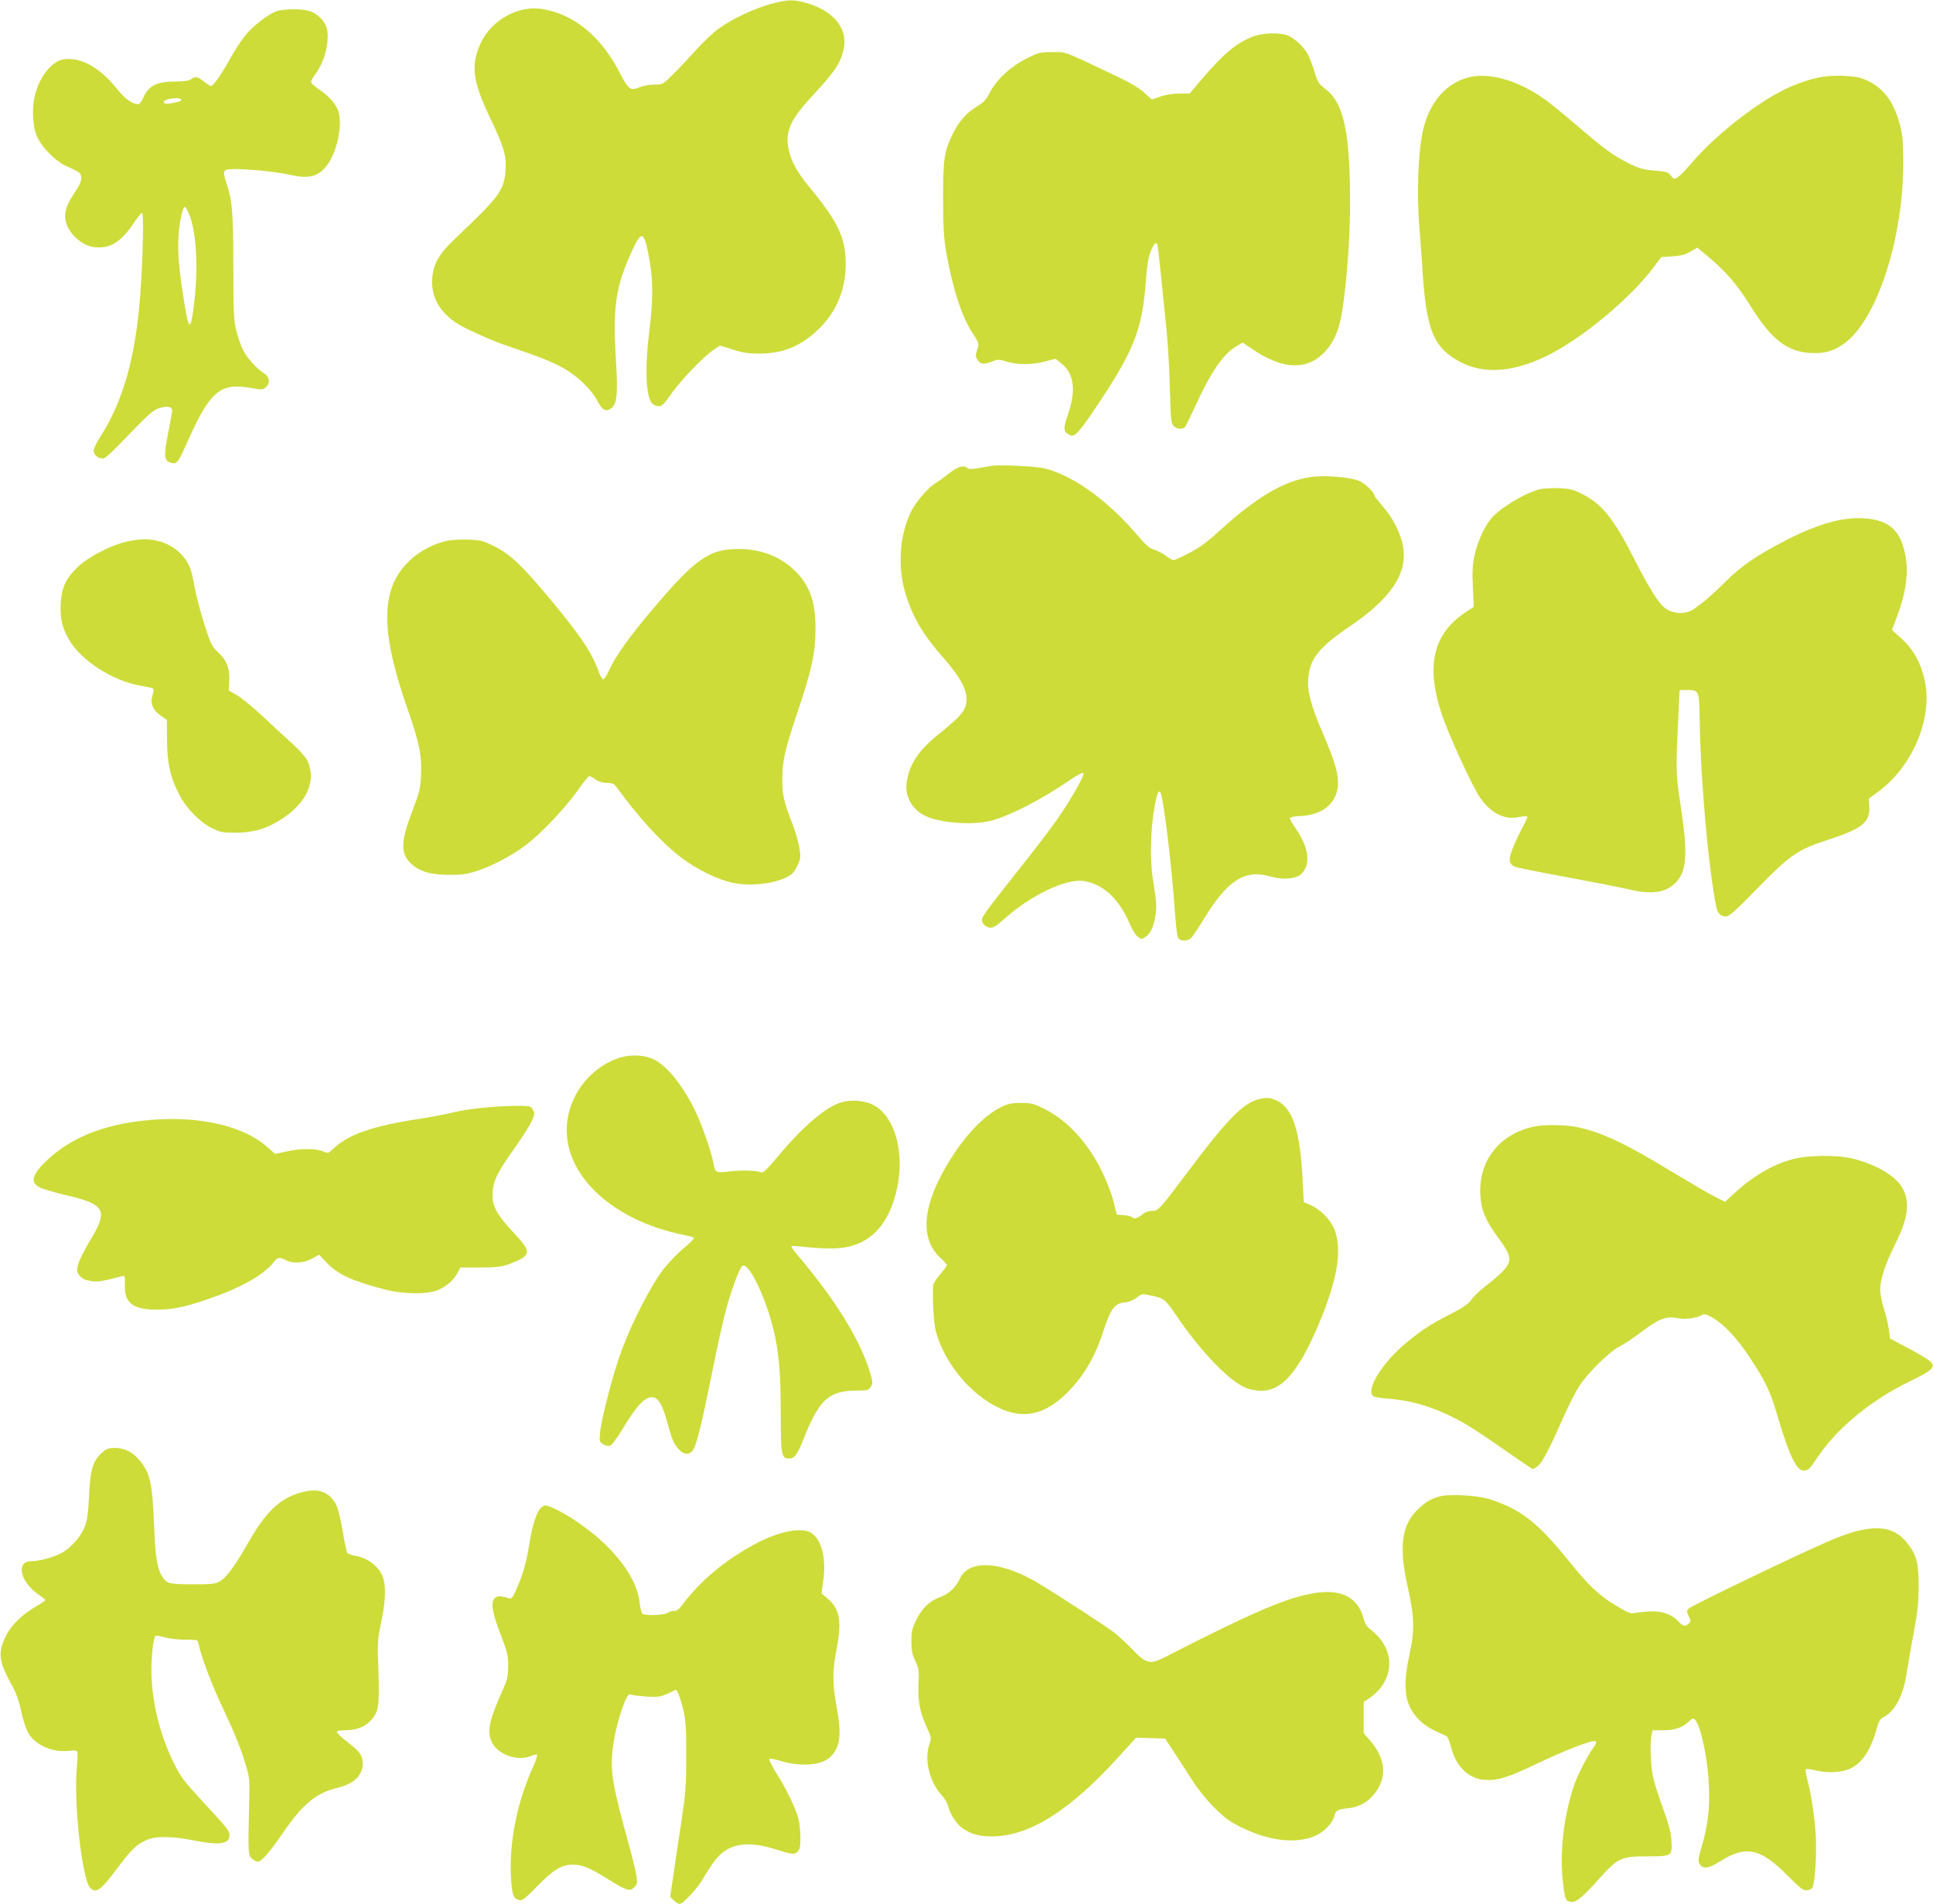
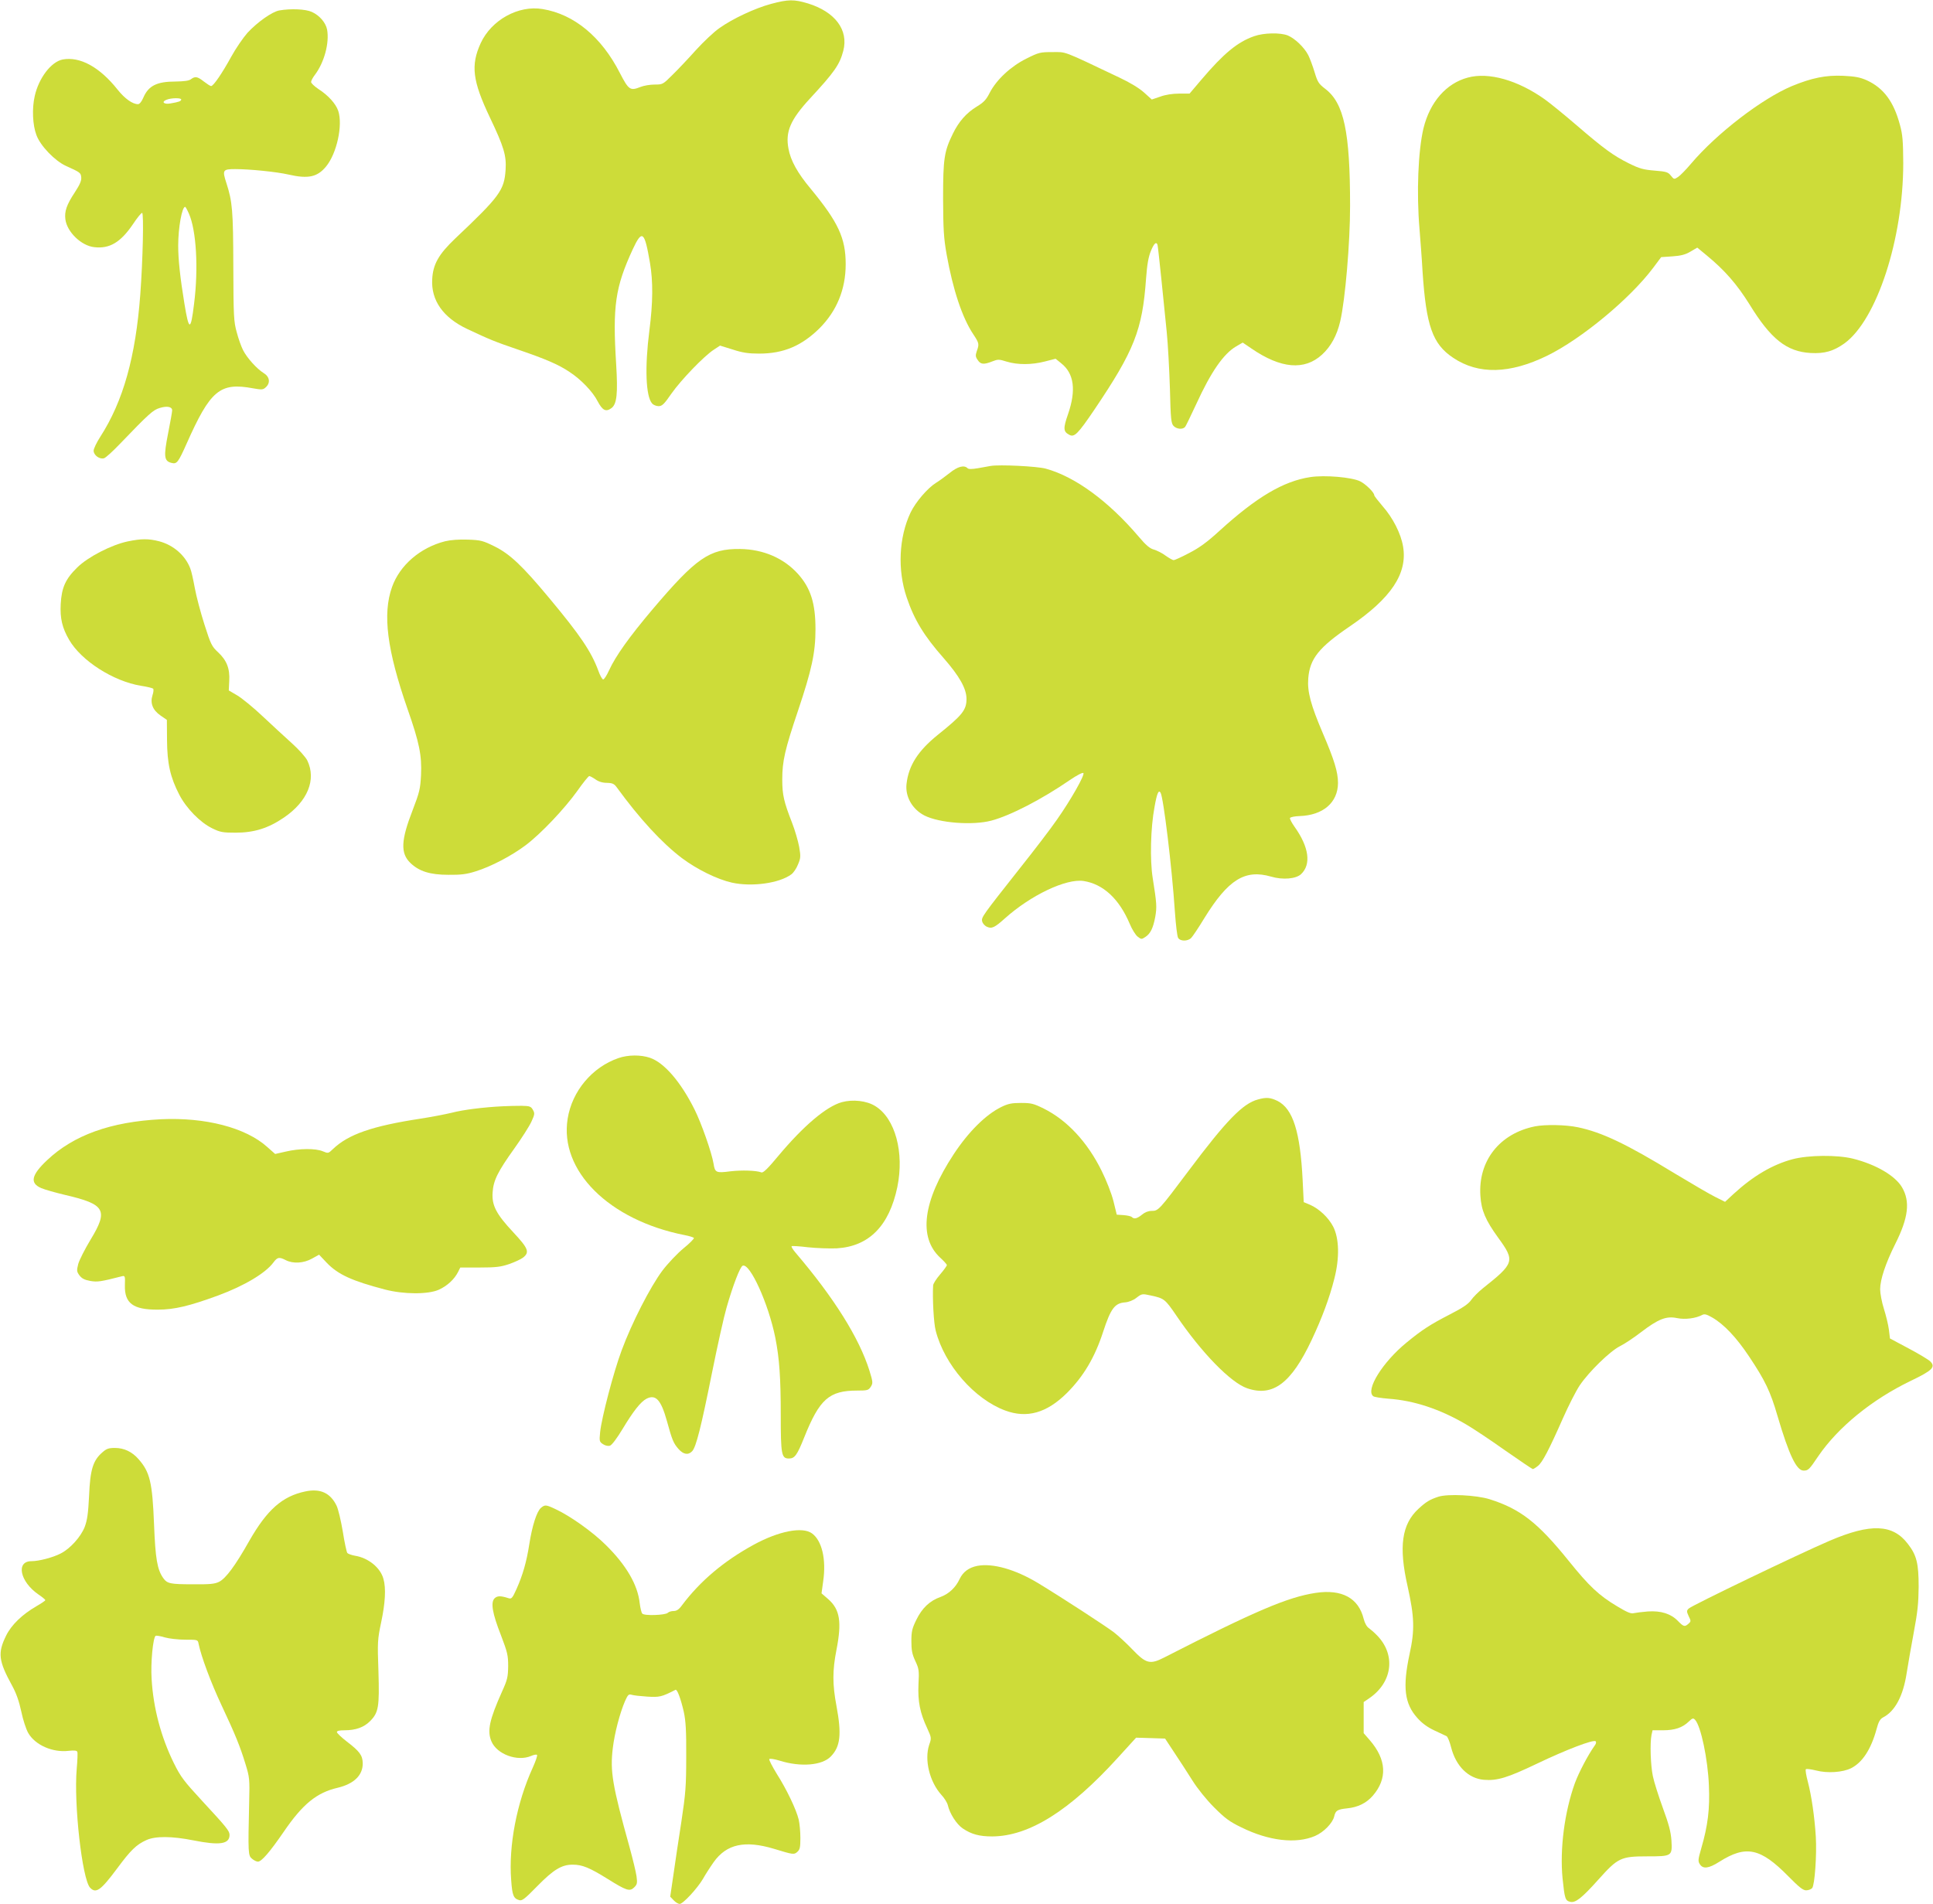
<svg xmlns="http://www.w3.org/2000/svg" version="1.0" width="1280pt" height="1261pt" viewBox="0 0 1280 1261" preserveAspectRatio="xMidYMid meet">
  <g transform="translate(0,1261) scale(0.1,-0.1)" fill="#cddc39" stroke="none">
    <path d="M5105 12584 c-107 -29 -254 -98 -341 -160 -35 -24 -105 -90 -156 -146 -51 -57 -121 -131 -156 -165 -62 -62 -64 -63 -117 -63 -30 0 -72 -7 -94 -16 -68 -27 -78 -20 -136 92 -122 240 -304 390 -512 424 -160 27 -339 -72 -410 -226 -67 -147 -54 -250 61 -492 93 -195 110 -253 104 -346 -9 -136 -38 -176 -334 -456 -109 -104 -147 -170 -152 -270 -8 -139 72 -253 230 -328 153 -72 182 -84 340 -138 181 -62 266 -98 340 -148 75 -49 153 -130 185 -193 33 -62 55 -73 92 -46 36 27 43 96 31 293 -24 385 -6 507 110 759 62 133 78 121 114 -90 21 -124 20 -262 -4 -449 -31 -241 -24 -435 18 -482 8 -10 28 -18 43 -18 23 0 37 13 85 83 64 91 216 249 281 291 l41 27 84 -26 c64 -21 103 -27 175 -27 161 0 281 51 399 167 115 115 174 259 174 425 0 173 -49 278 -231 499 -88 105 -134 188 -148 267 -21 112 13 191 143 332 162 175 196 224 220 315 36 138 -53 258 -233 314 -93 28 -130 28 -246 -3z" />
    <path d="M1850 12541 c-47 -8 -144 -76 -211 -148 -29 -33 -78 -104 -108 -159 -61 -111 -118 -194 -133 -194 -6 0 -27 14 -48 30 -43 34 -58 36 -86 15 -13 -10 -45 -14 -102 -15 -124 0 -179 -28 -213 -107 -11 -26 -25 -43 -35 -43 -36 0 -87 36 -135 96 -119 150 -249 221 -364 200 -76 -15 -158 -122 -185 -242 -19 -83 -14 -192 11 -258 26 -72 123 -172 196 -205 95 -43 98 -45 101 -76 2 -22 -10 -49 -42 -98 -55 -83 -70 -127 -63 -180 11 -84 106 -175 191 -184 102 -12 175 32 257 153 27 41 54 74 60 74 12 0 5 -310 -12 -540 -31 -414 -113 -707 -265 -943 -24 -37 -44 -79 -44 -92 0 -30 40 -59 69 -50 11 3 57 45 103 93 196 204 222 227 266 240 49 15 82 8 82 -16 0 -9 -12 -78 -27 -153 -30 -152 -27 -183 23 -195 35 -9 44 3 99 126 158 356 221 409 441 368 57 -10 66 -10 84 7 32 29 26 70 -14 94 -45 28 -110 100 -136 151 -12 23 -31 76 -42 118 -20 71 -22 104 -23 437 -1 372 -6 429 -46 553 -28 86 -24 92 59 92 95 0 274 -18 352 -36 131 -30 191 -17 249 53 71 86 112 273 81 368 -16 48 -67 104 -131 145 -27 18 -49 39 -49 47 0 8 11 29 25 47 62 82 97 211 81 300 -9 46 -50 94 -101 117 -41 19 -139 23 -215 10z m-650 -590 c0 -11 -17 -17 -71 -26 -43 -8 -63 10 -27 24 30 13 98 14 98 2z m51 -756 c49 -111 64 -362 34 -598 -22 -182 -34 -181 -64 3 -28 171 -41 291 -41 383 0 119 25 257 46 257 3 0 14 -20 25 -45z" />
    <path d="M8304 12370 c-109 -38 -201 -114 -348 -287 l-79 -93 -69 0 c-43 0 -90 -7 -125 -20 l-56 -19 -51 46 c-32 29 -93 66 -161 98 -387 184 -351 170 -446 170 -81 0 -90 -2 -172 -43 -103 -51 -198 -139 -243 -226 -23 -46 -40 -64 -86 -92 -69 -42 -119 -99 -158 -179 -58 -118 -65 -166 -65 -430 1 -205 4 -259 23 -368 42 -236 104 -422 177 -531 39 -59 40 -65 23 -112 -9 -27 -9 -37 6 -58 19 -30 40 -32 96 -10 38 15 45 15 96 -1 72 -22 165 -22 254 1 l70 18 37 -30 c86 -68 100 -179 45 -338 -33 -95 -31 -115 9 -136 33 -18 57 6 166 167 263 390 318 527 342 868 7 95 16 144 32 183 21 51 36 64 44 40 2 -7 13 -107 25 -223 12 -115 28 -275 36 -355 8 -80 17 -248 21 -374 5 -204 8 -231 25 -248 21 -21 61 -24 76 -5 5 6 38 75 74 152 97 212 180 332 264 381 l43 25 59 -40 c194 -133 350 -146 466 -40 59 54 99 127 121 222 33 143 65 518 65 763 0 491 -40 681 -165 776 -43 33 -50 44 -70 110 -12 40 -31 91 -42 113 -27 52 -88 110 -135 130 -50 20 -160 18 -224 -5z" />
    <path d="M9719 12096 c-142 -38 -250 -161 -293 -336 -35 -147 -47 -426 -26 -670 5 -63 15 -189 20 -280 24 -359 66 -479 203 -570 167 -112 374 -107 622 14 228 112 547 376 702 582 l53 71 74 5 c56 4 85 11 119 31 l46 27 63 -52 c119 -98 200 -191 283 -324 141 -230 246 -313 405 -322 92 -5 151 12 224 64 214 156 389 691 389 1194 -1 146 -4 188 -22 253 -41 154 -108 244 -219 295 -45 20 -77 26 -157 30 -115 5 -208 -14 -339 -68 -198 -83 -498 -313 -669 -515 -32 -38 -71 -78 -85 -87 -26 -17 -27 -17 -48 9 -18 23 -30 27 -107 33 -74 6 -100 13 -171 48 -102 51 -162 94 -348 254 -80 69 -175 146 -210 171 -178 126 -370 181 -509 143z" />
-     <path d="M6560 9524 c-14 -2 -51 -9 -84 -15 -42 -7 -62 -7 -69 0 -23 23 -66 11 -119 -32 -29 -23 -70 -53 -90 -65 -56 -35 -134 -126 -168 -196 -78 -164 -88 -381 -26 -563 50 -148 115 -255 244 -401 105 -120 152 -203 152 -271 0 -74 -28 -108 -190 -238 -130 -105 -193 -202 -207 -324 -10 -84 37 -168 118 -210 98 -50 320 -67 444 -34 125 33 334 141 520 269 47 32 84 51 89 46 11 -11 -81 -175 -176 -310 -40 -58 -150 -202 -244 -320 -251 -318 -257 -326 -250 -353 3 -13 17 -29 31 -35 32 -15 51 -6 120 56 171 153 404 264 520 247 130 -20 236 -118 306 -284 15 -36 39 -75 53 -85 23 -18 26 -18 50 -2 34 22 52 59 66 134 11 65 10 87 -17 257 -19 119 -14 332 12 470 16 91 27 116 40 95 19 -31 75 -490 95 -789 6 -85 15 -162 21 -172 13 -24 63 -25 87 -1 9 9 49 68 87 131 158 256 269 325 442 275 77 -23 165 -15 198 16 69 64 53 180 -42 313 -19 27 -33 53 -31 59 2 6 31 12 63 13 156 5 254 89 255 219 0 73 -25 154 -101 331 -79 185 -103 274 -96 361 10 131 70 206 276 346 273 186 382 349 352 528 -14 85 -67 190 -136 268 -30 35 -55 67 -55 72 0 18 -54 72 -93 92 -54 27 -234 43 -331 28 -178 -27 -356 -133 -600 -355 -83 -76 -134 -113 -202 -148 -49 -26 -96 -47 -102 -47 -7 0 -31 14 -54 30 -22 17 -57 34 -77 40 -27 7 -53 29 -101 86 -200 235 -421 397 -615 450 -58 16 -307 28 -365 18z" />
-     <path d="M10197 9370 c-105 -27 -275 -131 -329 -202 -44 -57 -85 -150 -103 -233 -14 -63 -17 -105 -12 -212 l6 -133 -52 -34 c-215 -140 -267 -353 -162 -670 42 -131 202 -479 253 -555 73 -106 162 -153 257 -133 28 5 54 8 58 5 4 -2 -11 -37 -33 -77 -22 -40 -51 -103 -65 -140 -27 -71 -24 -95 14 -116 11 -5 165 -37 343 -69 177 -33 361 -69 408 -80 155 -38 249 -25 316 43 74 74 82 193 33 510 -33 214 -33 228 -13 639 l6 127 47 0 c83 0 83 -2 86 -201 7 -412 57 -972 111 -1242 8 -36 30 -57 62 -57 22 0 62 35 207 184 224 229 267 258 479 327 219 71 271 115 264 220 l-3 49 70 52 c223 169 353 483 301 728 -25 117 -75 208 -152 278 l-66 60 31 81 c58 150 79 286 61 395 -29 179 -105 252 -276 263 -148 10 -319 -40 -544 -159 -175 -92 -273 -160 -369 -256 -93 -92 -152 -143 -215 -186 -63 -43 -161 -31 -212 26 -39 42 -104 151 -181 303 -135 268 -217 370 -350 435 -59 29 -80 34 -153 37 -47 1 -102 -2 -123 -7z" />
+     <path d="M6560 9524 c-14 -2 -51 -9 -84 -15 -42 -7 -62 -7 -69 0 -23 23 -66 11 -119 -32 -29 -23 -70 -53 -90 -65 -56 -35 -134 -126 -168 -196 -78 -164 -88 -381 -26 -563 50 -148 115 -255 244 -401 105 -120 152 -203 152 -271 0 -74 -28 -108 -190 -238 -130 -105 -193 -202 -207 -324 -10 -84 37 -168 118 -210 98 -50 320 -67 444 -34 125 33 334 141 520 269 47 32 84 51 89 46 11 -11 -81 -175 -176 -310 -40 -58 -150 -202 -244 -320 -251 -318 -257 -326 -250 -353 3 -13 17 -29 31 -35 32 -15 51 -6 120 56 171 153 404 264 520 247 130 -20 236 -118 306 -284 15 -36 39 -75 53 -85 23 -18 26 -18 50 -2 34 22 52 59 66 134 11 65 10 87 -17 257 -19 119 -14 332 12 470 16 91 27 116 40 95 19 -31 75 -490 95 -789 6 -85 15 -162 21 -172 13 -24 63 -25 87 -1 9 9 49 68 87 131 158 256 269 325 442 275 77 -23 165 -15 198 16 69 64 53 180 -42 313 -19 27 -33 53 -31 59 2 6 31 12 63 13 156 5 254 89 255 219 0 73 -25 154 -101 331 -79 185 -103 274 -96 361 10 131 70 206 276 346 273 186 382 349 352 528 -14 85 -67 190 -136 268 -30 35 -55 67 -55 72 0 18 -54 72 -93 92 -54 27 -234 43 -331 28 -178 -27 -356 -133 -600 -355 -83 -76 -134 -113 -202 -148 -49 -26 -96 -47 -102 -47 -7 0 -31 14 -54 30 -22 17 -57 34 -77 40 -27 7 -53 29 -101 86 -200 235 -421 397 -615 450 -58 16 -307 28 -365 18" />
    <path d="M845 9024 c-108 -23 -263 -103 -333 -172 -79 -77 -104 -134 -110 -243 -5 -95 10 -158 56 -237 80 -138 292 -274 475 -304 40 -6 76 -15 81 -19 4 -4 3 -23 -4 -43 -17 -53 1 -99 53 -135 l42 -29 1 -133 c1 -157 22 -248 81 -362 47 -91 138 -184 218 -223 53 -26 70 -29 155 -29 122 0 216 29 320 100 157 107 216 251 155 378 -10 21 -56 73 -103 115 -47 42 -134 123 -194 179 -59 56 -134 117 -165 136 l-58 34 3 63 c5 82 -17 137 -74 190 -41 38 -48 51 -90 183 -25 78 -54 187 -64 242 -10 55 -23 114 -30 130 -33 87 -112 155 -206 180 -71 18 -117 18 -209 -1z" />
    <path d="M2947 9025 c-165 -42 -300 -159 -351 -303 -64 -179 -33 -418 103 -809 78 -222 95 -307 89 -437 -5 -92 -10 -113 -56 -233 -77 -198 -81 -284 -15 -348 58 -56 130 -79 253 -79 83 -1 121 4 180 23 101 31 238 103 331 173 101 76 257 241 343 361 37 53 73 97 78 97 5 0 24 -10 41 -22 21 -15 47 -23 76 -23 37 -1 48 -6 66 -31 150 -206 297 -366 430 -467 100 -75 234 -141 332 -163 132 -29 314 -4 393 55 14 10 34 39 44 65 18 42 19 53 8 117 -7 38 -28 111 -48 162 -53 136 -64 182 -64 284 0 122 17 197 105 458 90 268 115 383 115 537 0 173 -32 273 -116 367 -95 105 -230 163 -384 165 -202 2 -290 -59 -580 -401 -152 -180 -243 -307 -287 -403 -15 -33 -32 -60 -39 -60 -6 0 -21 26 -32 58 -47 127 -120 235 -326 482 -178 214 -260 291 -361 341 -77 38 -91 42 -177 45 -60 2 -114 -2 -151 -11z" />
    <path d="M4095 5602 c-174 -60 -307 -219 -336 -401 -56 -344 273 -672 773 -771 32 -6 60 -15 63 -19 2 -5 -28 -36 -69 -69 -40 -33 -103 -99 -140 -148 -80 -107 -203 -347 -270 -529 -54 -145 -132 -444 -142 -540 -6 -60 -5 -64 19 -80 15 -10 34 -14 46 -10 12 3 47 50 82 108 74 123 121 182 160 203 61 31 96 -7 135 -147 35 -127 43 -147 77 -186 33 -37 65 -42 91 -14 26 29 59 161 131 520 36 179 79 372 96 430 42 147 90 272 107 278 48 19 171 -252 216 -477 27 -136 36 -266 36 -512 0 -263 5 -288 54 -288 38 0 54 21 101 139 102 255 165 311 352 311 66 0 74 2 89 25 15 24 15 30 -9 108 -68 216 -234 481 -488 779 -18 21 -30 40 -27 44 3 3 52 0 109 -7 57 -6 142 -9 190 -7 213 13 347 148 401 406 47 229 -14 455 -146 536 -57 36 -149 46 -222 26 -103 -29 -254 -157 -422 -358 -67 -81 -99 -112 -110 -107 -34 13 -131 16 -207 7 -92 -12 -101 -9 -110 51 -12 73 -81 269 -125 357 -92 185 -202 312 -296 344 -61 21 -146 20 -209 -2z" />
    <path d="M8330 5328 c-100 -26 -211 -141 -459 -472 -196 -261 -200 -266 -245 -266 -22 0 -45 -9 -64 -25 -32 -26 -52 -31 -67 -16 -6 6 -30 11 -55 13 l-45 3 -22 90 c-13 51 -47 138 -78 200 -94 191 -229 336 -384 413 -67 33 -83 37 -150 37 -62 0 -86 -5 -131 -27 -102 -50 -217 -164 -315 -313 -204 -310 -235 -550 -89 -685 24 -22 44 -44 44 -49 0 -5 -20 -33 -45 -62 -25 -29 -46 -62 -46 -73 -5 -86 4 -251 17 -299 58 -227 257 -454 460 -529 145 -54 276 -16 409 116 110 110 185 236 240 406 50 153 77 189 144 194 25 2 54 13 77 31 35 27 38 27 93 15 90 -19 96 -24 171 -134 167 -246 360 -444 469 -481 170 -58 291 33 426 319 68 144 119 280 151 408 35 137 32 266 -8 344 -31 60 -93 118 -152 144 l-43 18 -7 144 c-16 322 -64 474 -166 526 -47 23 -74 26 -130 10z" />
    <path d="M3330 5283 c-125 -6 -263 -23 -339 -43 -42 -10 -134 -28 -206 -39 -321 -49 -479 -104 -581 -202 -30 -29 -31 -29 -67 -14 -48 20 -155 19 -244 -2 l-71 -16 -52 46 c-143 129 -411 198 -705 184 -332 -17 -577 -105 -753 -271 -105 -99 -116 -152 -39 -185 23 -10 94 -30 157 -45 267 -62 289 -100 170 -296 -38 -63 -75 -136 -82 -162 -11 -44 -10 -50 8 -75 16 -21 34 -30 72 -37 48 -8 68 -5 209 31 21 5 22 2 20 -60 -3 -119 55 -162 218 -161 110 0 209 24 400 94 173 64 314 148 366 219 26 35 38 37 81 15 48 -25 119 -21 174 10 l47 26 51 -54 c75 -78 168 -120 386 -177 123 -32 285 -33 356 -1 55 25 102 68 127 117 l15 30 129 0 c107 0 139 4 195 23 37 13 78 32 92 43 44 35 35 60 -64 166 -114 122 -144 179 -138 265 5 80 34 138 145 293 47 66 97 144 111 174 23 50 24 57 11 80 -13 23 -21 26 -74 27 -33 0 -89 -1 -125 -3z" />
    <path d="M10165 5150 c-235 -47 -378 -229 -362 -461 6 -96 34 -161 118 -277 112 -154 108 -168 -101 -334 -30 -24 -65 -59 -78 -78 -17 -25 -54 -51 -140 -95 -132 -68 -186 -103 -288 -187 -159 -130 -273 -314 -221 -355 6 -6 53 -13 102 -17 169 -12 341 -69 513 -170 45 -26 161 -103 258 -172 98 -68 180 -124 184 -124 4 0 19 9 34 21 30 24 73 106 167 319 35 79 84 176 110 215 61 90 199 225 266 259 29 14 92 56 140 93 114 87 167 108 238 93 53 -11 124 -2 167 21 15 8 29 4 66 -17 78 -45 160 -132 244 -258 106 -159 141 -231 188 -393 77 -261 126 -363 173 -363 31 0 37 6 97 95 131 192 355 375 612 499 144 69 167 92 130 129 -12 12 -77 51 -145 87 l-122 65 -7 58 c-4 32 -19 94 -33 138 -14 44 -25 103 -25 130 0 64 36 172 100 300 87 173 100 281 45 375 -45 77 -173 152 -325 190 -105 26 -296 24 -401 -4 -133 -36 -259 -110 -390 -230 l-56 -52 -64 32 c-35 17 -156 88 -269 156 -321 196 -483 273 -642 306 -81 17 -215 19 -283 6z" />
    <path d="M677 2990 c-61 -53 -80 -114 -87 -285 -6 -119 -12 -162 -29 -208 -26 -66 -96 -144 -159 -176 -52 -27 -145 -51 -194 -51 -104 0 -76 -136 46 -220 25 -17 46 -34 46 -38 0 -4 -27 -22 -60 -41 -93 -54 -165 -123 -200 -195 -56 -114 -50 -166 40 -330 28 -51 46 -103 61 -172 11 -54 32 -118 46 -142 46 -80 162 -131 268 -118 38 4 54 2 57 -7 3 -6 1 -57 -4 -112 -20 -234 36 -728 88 -787 39 -42 71 -19 179 126 91 123 128 159 195 189 59 27 169 26 310 -2 175 -35 240 -25 240 36 0 26 -18 49 -182 226 -121 131 -142 159 -187 250 -85 173 -136 365 -147 557 -7 106 9 275 27 286 5 2 32 -2 61 -11 28 -8 89 -15 135 -15 82 0 83 0 88 -27 17 -84 82 -258 150 -403 94 -200 125 -277 161 -395 26 -85 28 -98 24 -250 -8 -341 -7 -355 19 -376 13 -11 30 -19 39 -19 24 0 79 64 171 198 125 183 218 259 356 291 109 26 168 83 167 163 -1 52 -21 79 -105 143 -36 28 -66 56 -66 63 -1 8 16 12 50 12 74 0 128 19 169 60 57 57 63 94 56 330 -7 195 -6 211 18 325 27 127 33 226 15 288 -20 74 -100 139 -188 153 -22 4 -45 12 -51 18 -5 7 -19 71 -30 142 -12 71 -30 148 -41 171 -41 85 -108 116 -207 95 -153 -32 -253 -121 -371 -327 -93 -165 -156 -250 -201 -272 -28 -14 -62 -17 -170 -16 -154 0 -172 4 -199 41 -40 57 -52 128 -61 357 -11 276 -27 345 -102 430 -43 50 -97 75 -157 75 -42 0 -56 -5 -84 -30z" />
    <path d="M9525 2697 c-58 -19 -82 -34 -132 -80 -111 -102 -132 -251 -72 -514 45 -203 48 -288 13 -448 -47 -219 -34 -329 52 -424 30 -34 67 -61 112 -82 37 -17 73 -34 81 -38 7 -4 21 -37 30 -74 32 -125 114 -206 217 -215 89 -7 155 13 354 108 190 91 373 161 386 147 5 -4 3 -16 -4 -25 -47 -66 -106 -179 -133 -251 -69 -191 -101 -437 -82 -632 14 -135 18 -147 50 -155 35 -9 77 24 188 148 128 143 148 153 321 153 166 0 168 1 162 105 -4 58 -17 107 -57 216 -28 77 -58 171 -66 210 -15 71 -20 217 -9 273 l7 31 69 0 c77 0 129 17 171 58 24 23 29 24 41 12 39 -41 85 -261 92 -435 7 -156 -7 -267 -50 -415 -22 -76 -23 -87 -10 -107 21 -33 58 -29 129 16 177 112 272 92 457 -96 71 -72 97 -93 118 -93 15 0 33 7 40 15 17 21 31 220 24 340 -8 129 -28 270 -53 365 -11 41 -17 78 -13 82 4 4 34 0 67 -8 75 -20 177 -13 233 15 75 38 132 126 168 258 13 49 23 67 43 78 80 41 134 143 157 296 9 57 30 178 47 269 25 133 31 192 32 300 0 155 -13 209 -71 284 -100 132 -246 138 -519 21 -203 -87 -912 -428 -933 -449 -14 -14 -14 -19 0 -50 16 -32 16 -35 -1 -50 -25 -23 -33 -20 -71 19 -46 47 -112 68 -198 62 -37 -3 -78 -8 -92 -11 -19 -6 -45 5 -113 46 -119 71 -184 132 -320 301 -204 253 -320 343 -522 407 -88 28 -278 37 -340 17z" />
    <path d="M3582 2623 c-28 -24 -58 -119 -77 -240 -18 -117 -44 -207 -85 -298 -27 -60 -33 -67 -53 -60 -53 17 -74 16 -92 -1 -27 -27 -15 -99 42 -244 43 -113 48 -133 48 -205 -1 -71 -5 -90 -39 -165 -86 -192 -101 -264 -72 -333 36 -86 172 -136 263 -97 18 8 35 11 39 7 4 -4 -9 -42 -28 -84 -106 -232 -161 -517 -143 -746 7 -100 15 -121 53 -132 19 -6 37 8 120 93 107 109 161 142 234 142 64 0 112 -20 231 -94 125 -78 147 -86 177 -56 19 19 21 28 15 73 -4 29 -25 115 -46 192 -114 410 -130 502 -111 658 12 99 46 229 81 311 19 42 24 47 44 41 12 -4 58 -9 103 -12 81 -5 95 -2 187 45 11 6 35 -59 55 -146 13 -61 17 -124 16 -297 0 -196 -4 -243 -32 -430 -18 -116 -42 -275 -53 -354 l-21 -143 23 -24 c12 -13 30 -24 40 -24 22 0 117 103 154 166 15 27 47 77 71 111 85 119 205 146 399 88 128 -39 133 -40 155 -20 17 15 20 31 20 92 0 41 -5 95 -11 121 -16 67 -80 201 -145 303 -30 49 -53 93 -50 98 3 5 32 1 68 -10 140 -44 283 -32 340 28 63 65 72 146 37 334 -27 143 -27 235 0 372 36 185 23 267 -54 335 l-45 39 11 80 c21 145 -8 269 -74 317 -63 46 -219 16 -386 -75 -199 -109 -354 -240 -475 -401 -20 -28 -36 -38 -55 -38 -15 0 -32 -5 -39 -12 -16 -16 -157 -21 -169 -5 -6 6 -13 38 -17 69 -13 122 -90 253 -224 385 -86 86 -237 193 -332 237 -65 31 -72 31 -98 9z" />
    <path d="M6472 2239 c-56 -11 -95 -40 -117 -86 -26 -57 -72 -100 -127 -120 -71 -25 -122 -73 -160 -151 -28 -57 -33 -77 -33 -142 0 -60 5 -86 26 -131 24 -51 26 -63 21 -155 -5 -113 10 -189 58 -291 28 -62 29 -64 13 -109 -33 -99 2 -244 80 -331 20 -21 39 -52 43 -68 13 -57 58 -127 99 -155 58 -39 110 -53 195 -53 244 1 512 169 832 521 l121 133 96 -3 96 -3 60 -91 c33 -49 87 -133 120 -185 35 -56 94 -129 145 -180 71 -71 101 -94 180 -132 182 -90 362 -111 488 -57 58 25 117 86 127 130 9 39 21 46 86 53 70 7 126 34 169 83 98 113 92 240 -20 369 l-40 46 0 103 0 103 41 28 c151 106 172 287 47 414 -18 19 -43 40 -54 48 -13 8 -27 33 -34 61 -34 138 -144 198 -318 172 -185 -28 -403 -121 -1003 -428 -94 -48 -120 -41 -211 54 -39 41 -94 91 -122 113 -57 43 -344 230 -504 327 -150 90 -298 132 -400 113z" />
  </g>
</svg>